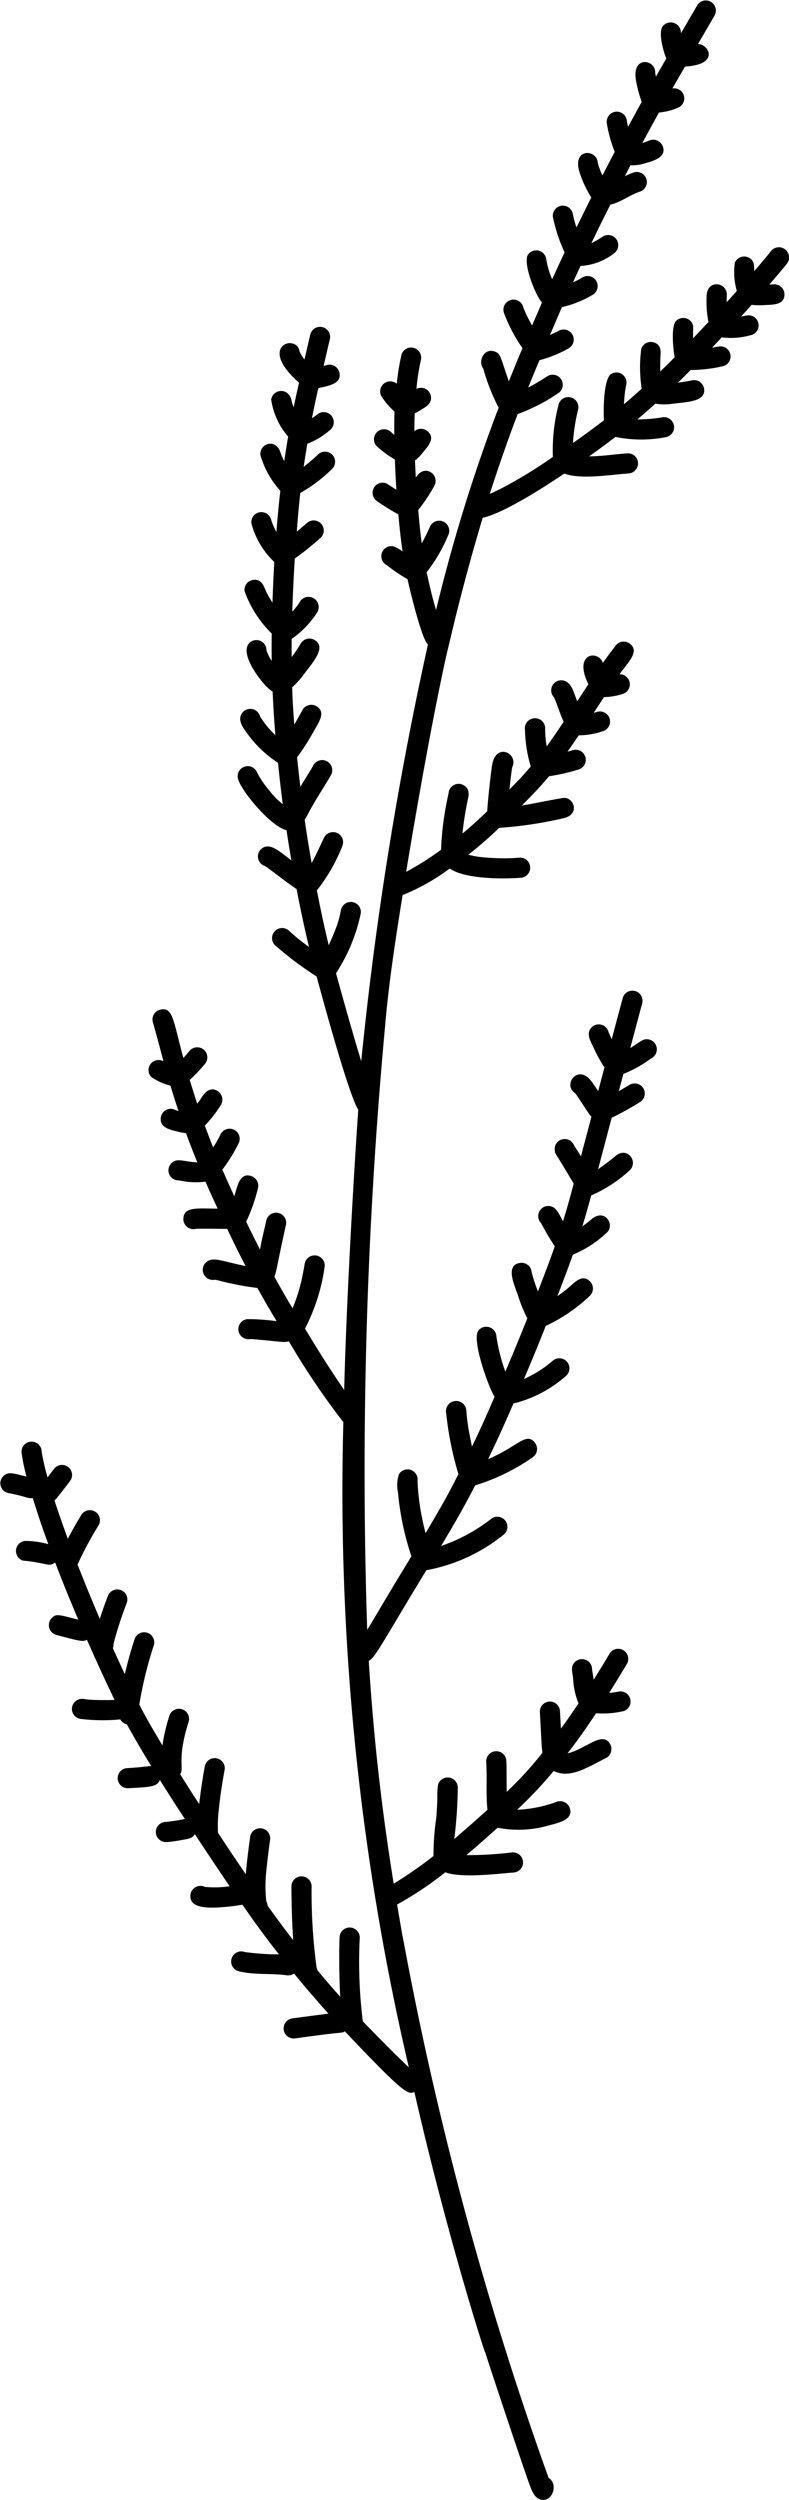
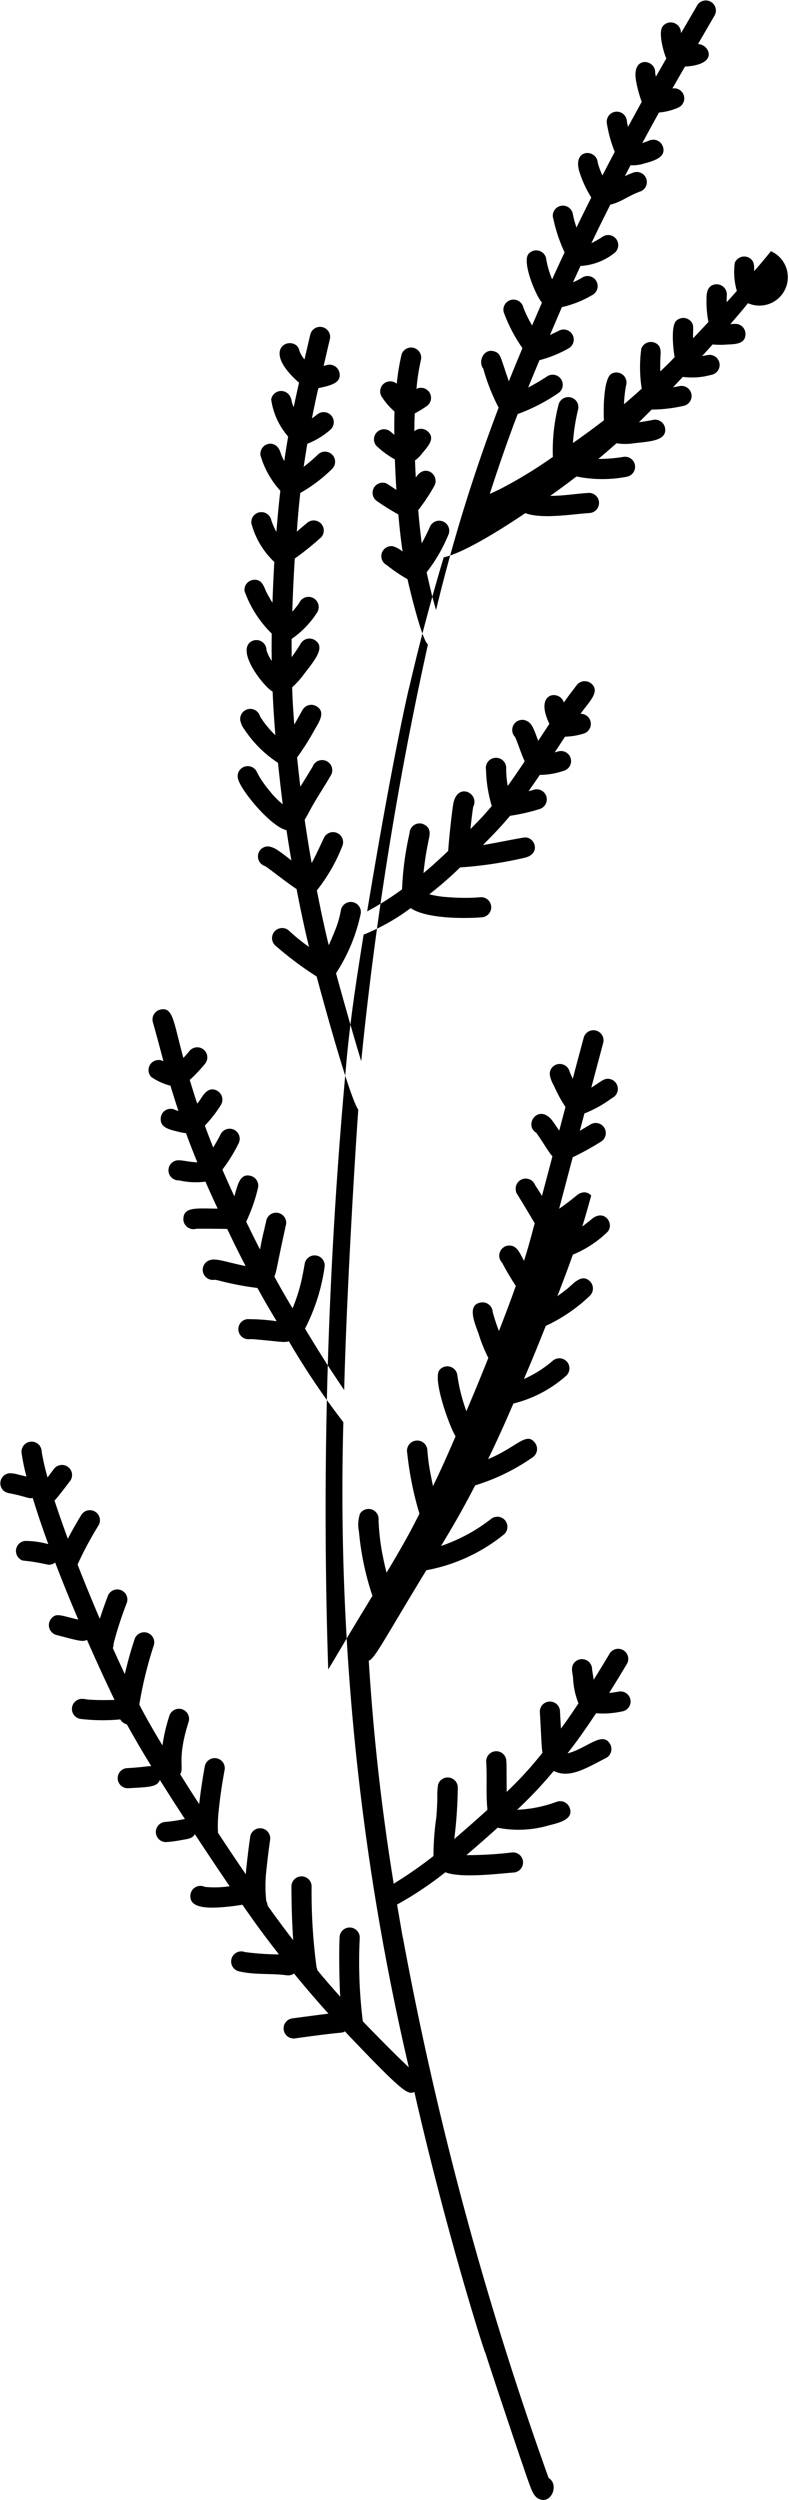
<svg xmlns="http://www.w3.org/2000/svg" width="45.217" height="143.274" viewBox="0 0 45.217 143.274">
-   <path d="M2662,1386.433c-.308.391-.632.769-.958,1.146-.008-.24.056-.63-.358-.8a.583.583,0,0,0-.752.318,3.879,3.879,0,0,0,.117,1.614q-.29.325-.583.647c0-.129,0-.258.008-.386a.587.587,0,0,0-.582-.643c-.631.01-.577.716-.582.89a5.967,5.967,0,0,0,.112,1.271q-.439.469-.881.935c-.018-.616.082-.762-.153-1a.584.584,0,0,0-.817,0c-.328.322-.147,1.8-.085,2.08-.17.172-.221.238-.824.818-.015-.637.022-.959.005-.782.012-.263.111-.756-.408-.89a.582.582,0,0,0-.685.367c0-.008,0-.016.006-.023,0,.008-.006.017-.008.025s0,.005,0,.008a7.953,7.953,0,0,0,.025,2.285c-.6.541-.993.87-1.015.89a7.077,7.077,0,0,1,.118-1.072.578.578,0,0,0-.84-.671c-.466.275-.459,2.128-.43,2.664-.858.659-1.435,1.063-1.774,1.3a11.107,11.107,0,0,1,.3-1.936.578.578,0,0,0-1.119-.285,10.549,10.549,0,0,0-.332,3.019,25.885,25.885,0,0,1-3.108,1.887l.013-.008c-.172.082-.345.164-.52.24.454-1.416,1.065-3.189,1.6-4.576a10.37,10.37,0,0,0,2.365-1.225.578.578,0,0,0-.688-.928,11.768,11.768,0,0,1-1.075.632q.318-.784.645-1.564a6.965,6.965,0,0,0,1.668-.678.577.577,0,0,0-.561-1.009c-.357.182-.483.227-.39.191l-.114.055q.337-.8.685-1.6a6.111,6.111,0,0,0,1.751-.7.578.578,0,0,0-.563-1.01,4.047,4.047,0,0,1-.554.287q.213-.469.431-.937a3.42,3.42,0,0,0,1.928-.73.578.578,0,0,0-.688-.929,5.7,5.7,0,0,1-.618.354c.424-.876.328-.694,1.089-2.212.6-.125,1.065-.533,1.747-.762a.578.578,0,0,0-.428-1.073,4.179,4.179,0,0,0-.488.207c.108-.209.215-.42.324-.628a2.1,2.1,0,0,0,.79-.1c.605-.16,1.292-.385,1.052-1a.584.584,0,0,0-.751-.323c-.13.053-.279.112-.414.152q.471-.878.953-1.749a3.433,3.433,0,0,0,1.095-.277.577.577,0,0,0-.327-1.1c.24-.419.482-.838.724-1.256,2.051-.115,1.334-1.315.743-1.287l.962-1.657a.578.578,0,0,0-.985-.6q-.476.821-.955,1.64a.585.585,0,0,0-1.035-.413c-.311.382.106,1.678.2,1.85-.2.349-.4.7-.6,1.048,0-.023-.03-.139-.04-.243.028-.743-1.349-1-1.1.454a7.257,7.257,0,0,0,.329,1.23c-.117.213-.639,1.169-.782,1.434a2.834,2.834,0,0,1-.072-.361.577.577,0,0,0-1.147.132,7.426,7.426,0,0,0,.456,1.659q-.357.676-.707,1.355a4.878,4.878,0,0,1-.268-.731c-.044-.789-1.485-.854-1.042.55a6.467,6.467,0,0,0,.672,1.443q-.429.857-.848,1.719a5.574,5.574,0,0,1-.207-.763.579.579,0,0,0-1.149.138,9.363,9.363,0,0,0,.673,2.053c-.241.513-.479,1.026-.711,1.542a5.037,5.037,0,0,1-.338-1.147.579.579,0,0,0-1.023-.3c-.371.462.416,2.386.776,2.779-.1.238-.48,1.112-.565,1.312a7.431,7.431,0,0,1-.5-1.023.578.578,0,1,0-1.123.272,8.829,8.829,0,0,0,1.071,2.051q-.4.946-.78,1.9c-.478-1.362-.458-1.563-.773-1.692-.667-.272-1.015.58-.693.966a11.583,11.583,0,0,0,.88,2.236,95.371,95.371,0,0,0-3.585,11.595q-.077-.259-.15-.518h0a.014.014,0,0,0,0-.01l-.009-.038c-.024-.033-.288-1.149-.381-1.595a9.249,9.249,0,0,0,1.234-2.12.577.577,0,0,0-1.033-.516c-.146.332-.308.658-.483.977-.082-.634-.149-1.269-.2-1.906a10.445,10.445,0,0,0,.9-1.347c.389-.629-.51-1.377-1.04-.514q-.027-.491-.045-.983a1.948,1.948,0,0,0,.413-.409c.364-.438.761-.863.311-1.261a.586.586,0,0,0-.76-.005c0-.341.007-.68.021-1.02a6.614,6.614,0,0,0,.677-.412.576.576,0,0,0-.578-.994,12.092,12.092,0,0,1,.263-1.693.174.174,0,0,0-.006.02.577.577,0,0,0-1.107-.316,12.721,12.721,0,0,0-.26,1.507.023.023,0,0,0,0-.012c-.009.068-.014.135-.021.2a.576.576,0,0,0-.822.8.129.129,0,0,1-.012-.016,4.009,4.009,0,0,0,.706.809c-.015.444-.016.888-.011,1.333h0c-.07-.056-.141-.113-.207-.176.005.007.012.012.017.018a.577.577,0,0,0-.839.79,5.506,5.506,0,0,0,1.062.782q.03.871.086,1.74c-.461-.294-.543-.379-.679-.4a.579.579,0,0,0-.417,1.058,13.734,13.734,0,0,0,1.208.752c.063.71.139,1.42.242,2.125a1.7,1.7,0,0,0-.537-.3.576.576,0,0,0-.379,1.073c0,.005.014.009.019.013h0a9.48,9.48,0,0,0,1.18.8c.094.442.819,3.486,1.171,3.739a204.719,204.719,0,0,0-3.823,23.882c-.441-1.422-1.175-4.045-1.445-5.041a10,10,0,0,0,1.42-3.437.577.577,0,0,0-1.139-.181,5.626,5.626,0,0,1-.315,1.112c.078-.209-.1.282-.383.9-.255-1.038-.454-1.991-.681-3.141a9.858,9.858,0,0,0,1.46-2.542.577.577,0,0,0-1.053-.471c-.216.456-.48,1.036-.705,1.446-.149-.836-.274-1.607-.4-2.481.091-.146.172-.3.253-.448.441-.827.74-1.227,1.245-2.094a.58.58,0,1,0-1.037-.511c-.231.392-.474.775-.71,1.162q-.1-.84-.186-1.681a14.563,14.563,0,0,0,.983-1.547c.284-.5.673-1.053.131-1.384a.579.579,0,0,0-.792.191c-.164.286-.32.576-.484.86-.119-1.612-.107-1.821-.118-2.141a4.633,4.633,0,0,0,.667-.741c.6-.786,1.282-1.561.621-1.966a.582.582,0,0,0-.794.191,8.356,8.356,0,0,1-.526.789c0-.814-.006-.383,0-1.044a5.255,5.255,0,0,0,1.468-1.528.583.583,0,1,0-1.036-.53l0,0-.034.052,0,0c-.12.163-.232.3-.361.45.03-1.018.08-2.034.143-3.05a15.636,15.636,0,0,0,1.406-1.125h0a.578.578,0,1,0-.664-.946c-.136.112-.49.413-.6.508,0,0,0,0,0,0h0l0,0-.027.022c.046-.587.089-1.208.2-2.216a8.62,8.62,0,0,0,1.818-1.374.577.577,0,0,0-.8-.833,10.109,10.109,0,0,1-.824.71q.1-.662.208-1.322a4.409,4.409,0,0,0,1.294-.78.578.578,0,0,0-.686-.93q-.17.131-.343.255.165-.838.353-1.672a.061.061,0,0,0,0,.019l.018-.081c.642-.138,1.36-.272,1.2-.91a.583.583,0,0,0-.7-.418l-.2.059c.116-.5.229-1,.349-1.5a.577.577,0,0,0-1.106-.33c-.117.484-.227.97-.34,1.455a1.9,1.9,0,0,1-.285-.468c-.155-1.02-2.472-.339-.027,1.8-.106.468-.21.937-.308,1.407-.148-.352-.1-.4-.181-.567a.578.578,0,0,0-1.108.124,4.127,4.127,0,0,0,.972,2.124c-.079.468-.154.936-.223,1.406-.223-.42-.2-.509-.2-.434-.218-.879-1.208-.632-1.168.084a5.154,5.154,0,0,0,1.143,2.05c-.09.784-.162,1.57-.225,2.357a3.8,3.8,0,0,1-.3-.694v0h0a.578.578,0,0,0-.959-.281h0a.577.577,0,0,0-.174.489,4.688,4.688,0,0,0,1.314,2.209q-.068,1.168-.106,2.337h0a7.218,7.218,0,0,1-.367-.651c-.115-.244-.225-.719-.726-.661a.578.578,0,0,0-.508.64,6.4,6.4,0,0,0,1.558,2.438q-.011.783,0,1.566a2.228,2.228,0,0,1-.3-.611.579.579,0,0,0-.915-.475l0,0h0c-.814.607.829,2.636,1.267,2.844.034.835.089,1.67.158,2.5a5.475,5.475,0,0,1-.878-1.073.579.579,0,0,0-1.136.209,1.184,1.184,0,0,0,.22.506,6.7,6.7,0,0,0,1.944,1.943c.081.792.169,1.582.272,2.371a4.344,4.344,0,0,1-.739-.748c.01.013.022.026.032.04l-.045-.053s0,0,0,0c-.149-.181-.294-.368-.425-.564h0s0,0,0,0v0l-.007-.008v0s0,0,0,0h0a.014.014,0,0,0,0,0c-.01-.015-.02-.03-.028-.044a.347.347,0,0,0,.025.037,5.1,5.1,0,0,1-.289-.493.578.578,0,0,0-1.07.437c.24.726,1.883,2.684,2.762,2.884q.129.868.28,1.732c-.687-.531-1.034-.822-1.411-.8a.577.577,0,0,0-.1,1.124c.25.152,1.088.832,1.808,1.319.269,1.4.481,2.348.711,3.314a10.744,10.744,0,0,1-1.163-.945.58.58,0,1,0-.7.923,19.333,19.333,0,0,0,2.3,1.716c.269.992,1.829,6.782,2.387,7.637-.309,4.429-.7,11.592-.807,16.064-.26-.387-.463-.682-.985-1.484h0c-.46-.72-.9-1.44-1.26-2.035a11.086,11.086,0,0,0,1.125-3.55.578.578,0,0,0-1.141-.181c-.056.326-.116.653-.188.977,0,0,0,0,0,0a10.054,10.054,0,0,1-.509,1.59c-.581-.969-.8-1.38-1.042-1.818.139-.35.1-.414.672-3.015a.578.578,0,0,0-1.141-.181.011.011,0,0,1,0,.008c-.189.844-.192.761-.354,1.634-.231-.45-.458-.9-.677-1.357v0l-.008-.01h0c-.036-.076-.071-.152-.107-.228a9.749,9.749,0,0,0,.668-1.9.584.584,0,0,0-.39-.719c-.652-.192-.769.543-.959,1.163q-.35-.759-.684-1.526a9.3,9.3,0,0,0,.942-1.531.578.578,0,0,0-1.056-.471c-.1.206-.294.538-.413.732-.165-.415-.326-.832-.479-1.252a7.23,7.23,0,0,0,.923-1.189.585.585,0,0,0-.19-.794c-.551-.339-.876.321-1.012.515-.051.071-.1.14-.157.209-.148-.446-.283-.878-.429-1.359a8.78,8.78,0,0,0,.888-.94.578.578,0,0,0-.9-.725c-.08.1-.237.282-.276.323.032-.036-.044.046-.077.081-.579-2.115-.588-2.954-1.337-2.765a.581.581,0,0,0-.416.7c.295,1.046.414,1.519.612,2.256a.577.577,0,0,0-.7.9,3.484,3.484,0,0,0,1.1.5q.221.728.459,1.451c-.085-.025-.189-.064-.2-.068l0,0c-.009,0-.021-.008-.031-.013l.012,0a.588.588,0,0,0-.208-.046h0a.579.579,0,0,0-.465.215.624.624,0,0,0-.124.429c.026.466.582.563,1,.669a3.185,3.185,0,0,0,.449.085c.209.573.421,1.115.649,1.672-.6-.033-.825-.135-1.147-.117a.577.577,0,0,0,.1,1.149,4.3,4.3,0,0,0,1.512.072q.338.777.7,1.546c-1.2,0-2.008-.14-1.963.669a.582.582,0,0,0,.735.487c.469-.013,1.752.008,1.775.009.412.862.638,1.328,1.056,2.127-1.274-.259-1.76-.5-2.148-.3a.581.581,0,0,0,.385,1.084c.091.014.178.034.264.053l-.016,0a17.037,17.037,0,0,0,2.192.419c.278.5.489.89,1.1,1.905a11.777,11.777,0,0,0-1.683-.119.577.577,0,0,0,.132,1.147c.2-.011.386.024.285.007,1.648.15,1.648.193,1.969.118a43.027,43.027,0,0,0,3.121,4.633,144.916,144.916,0,0,0,3.751,36.97c-.9-.838-2.473-2.465-2.637-2.637a27.644,27.644,0,0,1-.175-4.785.578.578,0,0,0-1.156-.024c-.03.608-.032,2.213.037,3.4-.917-1.028-1.221-1.415-1.312-1.525a.567.567,0,0,0-.046-.162v-.006a32.4,32.4,0,0,1-.282-4.614.578.578,0,0,0-1.156-.024c0,1.05.037,2.126.1,3.089q-.754-.974-1.467-1.978a.565.565,0,0,0-.074-.252,7.879,7.879,0,0,1-.013-1.6c-.015.191.051-.645.232-1.921a.578.578,0,1,0-1.148-.131c-.124.869-.213,1.693-.246,2.107q-.806-1.18-1.592-2.375a7.6,7.6,0,0,1,.04-1.271s0,.006,0,.01c.076-.8.2-1.587.343-2.372a.577.577,0,0,0-1.139-.181q-.2,1.076-.322,2.166c-.175-.268-.377-.576-.434-.667,0,0,0,0,0,0v0a.211.211,0,0,1-.02-.028s0,0,0-.006h0c-.091-.145.14.227-.637-1.007.25-.371-.206-.828.486-3.009a.578.578,0,0,0-1.108-.331,10.073,10.073,0,0,0-.393,1.688c-.447-.747-.932-1.565-1.326-2.342a22.638,22.638,0,0,1,.832-3.4.578.578,0,0,0-1.108-.33c-.252.766-.384,1.281-.557,1.986q-.346-.743-.684-1.491a.553.553,0,0,0,.032-.116.472.472,0,0,0,.006-.1c.005-.028.012-.055.019-.082a.02.02,0,0,0,0-.01c.006-.011.008-.037,0-.018v0a.021.021,0,0,0,0,.009,21.994,21.994,0,0,1,.725-2.232.578.578,0,0,0-1.056-.471c-.259.675-.4,1.119-.474,1.341q-.661-1.546-1.275-3.111c.059-.12.227-.5.5-1.016.226-.426.464-.844.719-1.253a.578.578,0,0,0-.985-.6c-.261.418-.5.846-.733,1.281-.02.037-.038.076-.057.114-.341-.929-.635-1.793-.763-2.193.2-.2.775-.969.877-1.1a.577.577,0,0,0-.9-.725c-.126.166-.251.335-.378.5-.206-.741-.255-1.048-.307-1.3,0,.022,0,0,0-.009a1.961,1.961,0,0,1-.034-.23.577.577,0,1,0-1.147.132,11.443,11.443,0,0,0,.282,1.359q-.263-.067-.527-.128l.033.006a1.776,1.776,0,0,0-.492-.069.579.579,0,0,0-.3,1.023.667.667,0,0,0,.359.127c-.126-.012-.093-.017.164.041h0c.786.167.871.275,1.121.228.337,1.084.553,1.715.893,2.644a4.983,4.983,0,0,0-1.344-.184.58.58,0,0,0-.3,1.023c.232.19.121.015,1.592.33a.527.527,0,0,0,.443-.117c.455,1.185.832,2.11,1.326,3.272-1.048-.244-1.271-.4-1.558-.046a.583.583,0,0,0,.33.933c1.293.345,1.5.394,1.726.273.851,1.939,1.489,3.248,1.555,3.393l-.008-.013.031.064c-.5.012-1,.017-1.5-.02-.119-.012-.24-.042-.361-.042a.578.578,0,0,0-.049,1.154,10.618,10.618,0,0,0,2.239.023.6.6,0,0,0,.378.284c.686,1.235,1.175,2.022,1.4,2.394-.169-.012-.393.06-1.44.119a.578.578,0,0,0,.134,1.147c1.243-.07,1.625-.068,1.8-.47.133.212.866,1.373.917,1.439-.162-.246.358.554.515.794a10.043,10.043,0,0,1-1.176.175.578.578,0,0,0,.138,1.147,6.319,6.319,0,0,0,.763-.1c.458-.085.688-.083.847-.352q.984,1.5,1.992,2.983a5.588,5.588,0,0,1-1.421.038.578.578,0,0,0-.825.588c.035.622.986.625,1.652.588a12.416,12.416,0,0,0,1.327-.154c.595.852,1.007,1.453,2.094,2.848a15.158,15.158,0,0,1-1.956-.136.579.579,0,1,0-.31,1.111c.907.21,1.835.1,2.708.221a.591.591,0,0,0,.423-.1q.959,1.175,1.974,2.3c-.2.02-2.025.263-2.051.267a.579.579,0,1,0,.118,1.153c3.014-.427,2.668-.278,2.869-.408,3.452,3.642,3.616,3.624,3.986,3.475,1.955,8.581,4.193,15.463,4.053,14.9.348,1.107,2.015,6.1,2.49,7.441.134.362.265.781.525.939.741.453,1.272-.766.624-1.164a198.27,198.27,0,0,1-8.363-31.037c.069.464-.244-1.38-.319-1.821a19.694,19.694,0,0,0,2.765-1.848c.892.348,2.972.087,3.969.009a.578.578,0,0,0-.134-1.147,21.5,21.5,0,0,1-2.628.156c.663-.57,1.092-.943,1.791-1.571a6.188,6.188,0,0,0,2.95-.138c.654-.162,1.43-.369,1.171-1.021a.583.583,0,0,0-.751-.323,7.26,7.26,0,0,1-2.253.451,23.881,23.881,0,0,0,2.095-2.221c.921.449,1.848-.157,3.014-.751a.581.581,0,0,0,.222-.785c-.437-.786-1.352.258-2.444.528.545-.711.864-1.14,1.636-2.3a5.141,5.141,0,0,0,1.468-.1.577.577,0,0,0-.134-1.147c-.194.036-.389.063-.585.084q.525-.837,1.031-1.686a.578.578,0,0,0-.985-.6q-.458.771-.933,1.53c-.051-.385-.084-.49-.094-.671a.58.58,0,0,0-1.023-.3c-.207.254-.1.557-.064.849a4.423,4.423,0,0,0,.311,1.474c-.461.695-.714,1.044-.732,1.074.116-.164-.153.208-.273.372-.066-1.179-.057-1.025-.058-1.039a.577.577,0,0,0-1.147.133c.1,1.8.089,1.907.147,2.288a20.666,20.666,0,0,1-2.05,2.244c-.016-1.764,0-1.421-.025-1.818a.577.577,0,0,0-1.147.133c.055.982-.028,1.763.068,2.712-.476.433-1.143,1.024-1.9,1.675a26.01,26.01,0,0,0,.2-2.934c0,.013-.019.126-.024.15h0s0,0,0,0a.577.577,0,0,0-1.106-.331,4.12,4.12,0,0,0-.041.762c-.019.745-.08,1.352-.058,1.105a15.62,15.62,0,0,0-.164,2.223,24.1,24.1,0,0,1-2.28,1.585c-.727-4.511-1.156-8.478-1.429-12.773.372-.166.837-1.145,3.3-5.189a9.921,9.921,0,0,0,4.413-2.024.578.578,0,0,0-.688-.929,9.722,9.722,0,0,1-2.882,1.561c.607-1.007,1.184-1.976,1.956-3.472a11.76,11.76,0,0,0,3.312-1.62.582.582,0,0,0,.124-.808c-.5-.674-1,.211-2.694.925.635-1.323.991-2.128,1.449-3.187a7.125,7.125,0,0,0,3.033-1.6.577.577,0,0,0-.8-.833,6.661,6.661,0,0,1-1.63,1.028c.4-.935.715-1.693,1.252-3.045a9.347,9.347,0,0,0,2.526-1.725.58.58,0,0,0,.017-.816c-.446-.468-.918.076-1.226.342h0c-.02.017-.038.032-.055.048.192-.164-.141.131-.595.445.283-.741.548-1.423.885-2.375a6.309,6.309,0,0,0,1.941-1.26c.5-.44-.113-1.438-.888-.757-.035.033-.034.025-.012.011-.163.136-.332.265-.5.39.182-.588.35-1.18.51-1.774a8.122,8.122,0,0,0,2.215-1.451.582.582,0,0,0,.019-.816c-.462-.479-1,.162-.824-.011l-.039.033h0c-.084.06-.3.262-.974.738.315-1.2.52-1.976.778-2.95a16.662,16.662,0,0,0,1.6-.883.578.578,0,0,0-.563-1.01c-.21.124-.419.25-.63.373l.264-.992a6.735,6.735,0,0,0,1.5-.826l.183-.118a.579.579,0,0,0-.252-1.035c-.3-.048-.412.109-1.038.5q.339-1.273.678-2.547a.578.578,0,0,0-1.108-.33c-.543,2.021-.432,1.617-.633,2.372a.042.042,0,0,0-.005-.013s0,0,0-.006h0c-.061-.132-.126-.265-.177-.4a.579.579,0,0,0-.959-.275c-.353.338-.084.806.1,1.167a7.4,7.4,0,0,0,.625,1.139l-.359,1.359c-.118-.179-.238-.358-.364-.531-.8-1.1-1.7.2-.954.648.338.455.752,1.187.93,1.348-.2.774-.34,1.279-.6,2.273-.312-.515-.315-.483-.4-.637a.575.575,0,0,0-1.1.306.126.126,0,0,1-.009-.028c.088.331-.191-.243,1.093,1.925-.243.9-.355,1.33-.611,2.153-.279-.5-.432-.964-.988-.859a.585.585,0,0,0-.264.977,14.952,14.952,0,0,0,.779,1.319c-.282.807-.532,1.463-.965,2.585a9.648,9.648,0,0,1-.36-1.1.58.58,0,0,0-.643-.537c-.865.1-.389,1.177-.163,1.8a8.574,8.574,0,0,0,.557,1.38c-.576,1.445-.893,2.189-1.258,3.054a10.1,10.1,0,0,1-.518-2.061.579.579,0,0,0-1.023-.3c-.409.5.556,3.22.922,3.8-.766,1.774-1.018,2.276-1.294,2.856-.054-.249-.1-.5-.15-.75a11.039,11.039,0,0,1-.174-1.332.585.585,0,1,0-1.153.183,18.847,18.847,0,0,0,.7,3.477c-.36.706-.706,1.415-1.885,3.38-.09-.348-.167-.7-.232-1.051.024.162,0,.012,0,.024a13.527,13.527,0,0,1-.227-1.973.577.577,0,0,0-1.062-.38,1.987,1.987,0,0,0-.06,1.04,16.182,16.182,0,0,0,.772,3.669c-1.875,3.074-2.016,3.381-2.534,4.215a277.036,277.036,0,0,1,1.033-34.677l-.005.03c.231-2.593.585-4.854,1-7.459a12.045,12.045,0,0,0,2.7-1.523c.857.605,3.052.614,4.1.527a.577.577,0,0,0-.127-1.148c-.282.022-.465.031-.427.028a12.9,12.9,0,0,1-1.457-.036,5.669,5.669,0,0,1-1.024-.161,21.288,21.288,0,0,0,1.767-1.54,23.13,23.13,0,0,0,3.615-.535h-.011c1.1-.183.683-1.283.041-1.176s-1.3.244-1.951.363h0l-.064.011c-.109.02-.218.037-.327.056.611-.615,1.011-1.025,1.558-1.678a10.9,10.9,0,0,0,1.69-.386.578.578,0,0,0-.273-1.122q-.178.054-.357.1c.217-.311.434-.622.646-.937a4.147,4.147,0,0,0,1.352-.229.577.577,0,0,0-.276-1.121l-.222.061c.355-.539.065-.1.59-.9a3.879,3.879,0,0,0,1.047-.171.579.579,0,0,0-.16-1.139c.477-.678,1.168-1.279.61-1.741a.583.583,0,0,0-.814.08c-.53.7-.414.538-.749,1.013-.222-.738-1.73-.626-.83,1.223-.371.563-.221.337-.641.975-.277-.752-.365-1.039-.728-1.173l.049.017a.579.579,0,0,0-.643.938h0c.19.434.336.94.548,1.389-.307.46-.648.963-.972,1.413a5.9,5.9,0,0,1-.091-.98.583.583,0,1,0-1.153.06,7.779,7.779,0,0,0,.33,2.072c-.492.566-.44.5-.5.57l0,0-.026.029,0,0-.006.007,0,0c-.228.241-.459.479-.692.714.024-.228.117-1.055.161-1.283.376-.742-.868-1.429-1.134-.215-.078.365-.282,2.307-.3,2.746-.855.819-1.34,1.209-1.371,1.238.074-.062.029-.026-.046.034a17.766,17.766,0,0,1,.288-1.853h0c0-.01.006-.02.005-.032h0a.054.054,0,0,0,0-.012v0c-.008.043,0,.026-.005.03v0c.067-.3.2-.751-.343-.955a.578.578,0,0,0-.743.527c-.012.041-.021.084-.03.126h0s0,.011,0,.014a17.373,17.373,0,0,0-.4,3.088,17.094,17.094,0,0,1-2,1.264c1.565-9.463,2.476-13.132,2.388-12.758.047-.126.705-3.216,2-7.536.03-.014,1.043-.081,4.677-2.53.945.359,2.68.059,3.675-.005a.578.578,0,0,0-.014-1.155c-.881.056-1.322.158-2.239.174.656-.467,1.055-.766,1.509-1.114a7.366,7.366,0,0,0,2.89.014.578.578,0,0,0-.164-1.143,8.927,8.927,0,0,1-1.474.125q.528-.442,1.04-.9a3.111,3.111,0,0,0,1.006,0c.827-.1,1.889-.12,1.78-.856a.579.579,0,0,0-.652-.49c-.328.068-.62.108-.847.142q.368-.359.728-.726a8.416,8.416,0,0,0,1.807-.208.578.578,0,0,0-.164-1.144l-.414.073q.281-.3.559-.594a4.045,4.045,0,0,0,1.613-.113.577.577,0,0,0-.164-1.143l-.347.064c.42-.461.135-.141.605-.668a4.369,4.369,0,0,0,.77.01c.467-.026,1.121,0,1.113-.62a.582.582,0,0,0-.585-.57l-.28.017c.339-.4.685-.792,1.007-1.2A.577.577,0,0,0,2662,1386.433Zm-26.2,98.171.029.02c.015.019.032.038.047.057h0l.031.058A.553.553,0,0,0,2635.808,1484.6Zm17.041-53h0s0,0,0,0Z" transform="translate(-2617.821 -1372.038)" />
+   <path d="M2662,1386.433c-.308.391-.632.769-.958,1.146-.008-.24.056-.63-.358-.8a.583.583,0,0,0-.752.318,3.879,3.879,0,0,0,.117,1.614q-.29.325-.583.647c0-.129,0-.258.008-.386a.587.587,0,0,0-.582-.643c-.631.01-.577.716-.582.89a5.967,5.967,0,0,0,.112,1.271q-.439.469-.881.935c-.018-.616.082-.762-.153-1a.584.584,0,0,0-.817,0c-.328.322-.147,1.8-.085,2.08-.17.172-.221.238-.824.818-.015-.637.022-.959.005-.782.012-.263.111-.756-.408-.89a.582.582,0,0,0-.685.367c0-.008,0-.016.006-.023,0,.008-.006.017-.008.025s0,.005,0,.008a7.953,7.953,0,0,0,.025,2.285c-.6.541-.993.87-1.015.89a7.077,7.077,0,0,1,.118-1.072.578.578,0,0,0-.84-.671c-.466.275-.459,2.128-.43,2.664-.858.659-1.435,1.063-1.774,1.3a11.107,11.107,0,0,1,.3-1.936.578.578,0,0,0-1.119-.285,10.549,10.549,0,0,0-.332,3.019,25.885,25.885,0,0,1-3.108,1.887l.013-.008c-.172.082-.345.164-.52.24.454-1.416,1.065-3.189,1.6-4.576a10.37,10.37,0,0,0,2.365-1.225.578.578,0,0,0-.688-.928,11.768,11.768,0,0,1-1.075.632q.318-.784.645-1.564a6.965,6.965,0,0,0,1.668-.678.577.577,0,0,0-.561-1.009c-.357.182-.483.227-.39.191l-.114.055q.337-.8.685-1.6a6.111,6.111,0,0,0,1.751-.7.578.578,0,0,0-.563-1.01,4.047,4.047,0,0,1-.554.287q.213-.469.431-.937a3.42,3.42,0,0,0,1.928-.73.578.578,0,0,0-.688-.929,5.7,5.7,0,0,1-.618.354c.424-.876.328-.694,1.089-2.212.6-.125,1.065-.533,1.747-.762a.578.578,0,0,0-.428-1.073,4.179,4.179,0,0,0-.488.207c.108-.209.215-.42.324-.628a2.1,2.1,0,0,0,.79-.1c.605-.16,1.292-.385,1.052-1a.584.584,0,0,0-.751-.323c-.13.053-.279.112-.414.152q.471-.878.953-1.749a3.433,3.433,0,0,0,1.095-.277.577.577,0,0,0-.327-1.1c.24-.419.482-.838.724-1.256,2.051-.115,1.334-1.315.743-1.287l.962-1.657a.578.578,0,0,0-.985-.6q-.476.821-.955,1.64a.585.585,0,0,0-1.035-.413c-.311.382.106,1.678.2,1.85-.2.349-.4.7-.6,1.048,0-.023-.03-.139-.04-.243.028-.743-1.349-1-1.1.454a7.257,7.257,0,0,0,.329,1.23c-.117.213-.639,1.169-.782,1.434a2.834,2.834,0,0,1-.072-.361.577.577,0,0,0-1.147.132,7.426,7.426,0,0,0,.456,1.659q-.357.676-.707,1.355a4.878,4.878,0,0,1-.268-.731c-.044-.789-1.485-.854-1.042.55a6.467,6.467,0,0,0,.672,1.443q-.429.857-.848,1.719a5.574,5.574,0,0,1-.207-.763.579.579,0,0,0-1.149.138,9.363,9.363,0,0,0,.673,2.053c-.241.513-.479,1.026-.711,1.542a5.037,5.037,0,0,1-.338-1.147.579.579,0,0,0-1.023-.3c-.371.462.416,2.386.776,2.779-.1.238-.48,1.112-.565,1.312a7.431,7.431,0,0,1-.5-1.023.578.578,0,1,0-1.123.272,8.829,8.829,0,0,0,1.071,2.051q-.4.946-.78,1.9c-.478-1.362-.458-1.563-.773-1.692-.667-.272-1.015.58-.693.966a11.583,11.583,0,0,0,.88,2.236,95.371,95.371,0,0,0-3.585,11.595q-.077-.259-.15-.518h0a.014.014,0,0,0,0-.01l-.009-.038c-.024-.033-.288-1.149-.381-1.595a9.249,9.249,0,0,0,1.234-2.12.577.577,0,0,0-1.033-.516c-.146.332-.308.658-.483.977-.082-.634-.149-1.269-.2-1.906a10.445,10.445,0,0,0,.9-1.347c.389-.629-.51-1.377-1.04-.514q-.027-.491-.045-.983a1.948,1.948,0,0,0,.413-.409c.364-.438.761-.863.311-1.261a.586.586,0,0,0-.76-.005c0-.341.007-.68.021-1.02a6.614,6.614,0,0,0,.677-.412.576.576,0,0,0-.578-.994,12.092,12.092,0,0,1,.263-1.693.174.174,0,0,0-.006.02.577.577,0,0,0-1.107-.316,12.721,12.721,0,0,0-.26,1.507.023.023,0,0,0,0-.012c-.009.068-.014.135-.021.2a.576.576,0,0,0-.822.8.129.129,0,0,1-.012-.016,4.009,4.009,0,0,0,.706.809c-.015.444-.016.888-.011,1.333h0c-.07-.056-.141-.113-.207-.176.005.007.012.012.017.018a.577.577,0,0,0-.839.79,5.506,5.506,0,0,0,1.062.782q.03.871.086,1.74c-.461-.294-.543-.379-.679-.4a.579.579,0,0,0-.417,1.058,13.734,13.734,0,0,0,1.208.752c.063.71.139,1.42.242,2.125a1.7,1.7,0,0,0-.537-.3.576.576,0,0,0-.379,1.073c0,.005.014.009.019.013h0a9.48,9.48,0,0,0,1.18.8c.094.442.819,3.486,1.171,3.739a204.719,204.719,0,0,0-3.823,23.882c-.441-1.422-1.175-4.045-1.445-5.041a10,10,0,0,0,1.42-3.437.577.577,0,0,0-1.139-.181,5.626,5.626,0,0,1-.315,1.112c.078-.209-.1.282-.383.9-.255-1.038-.454-1.991-.681-3.141a9.858,9.858,0,0,0,1.46-2.542.577.577,0,0,0-1.053-.471c-.216.456-.48,1.036-.705,1.446-.149-.836-.274-1.607-.4-2.481.091-.146.172-.3.253-.448.441-.827.74-1.227,1.245-2.094a.58.58,0,1,0-1.037-.511c-.231.392-.474.775-.71,1.162q-.1-.84-.186-1.681a14.563,14.563,0,0,0,.983-1.547c.284-.5.673-1.053.131-1.384a.579.579,0,0,0-.792.191c-.164.286-.32.576-.484.86-.119-1.612-.107-1.821-.118-2.141a4.633,4.633,0,0,0,.667-.741c.6-.786,1.282-1.561.621-1.966a.582.582,0,0,0-.794.191,8.356,8.356,0,0,1-.526.789c0-.814-.006-.383,0-1.044a5.255,5.255,0,0,0,1.468-1.528.583.583,0,1,0-1.036-.53l0,0-.034.052,0,0c-.12.163-.232.3-.361.45.03-1.018.08-2.034.143-3.05a15.636,15.636,0,0,0,1.406-1.125h0a.578.578,0,1,0-.664-.946c-.136.112-.49.413-.6.508,0,0,0,0,0,0h0l0,0-.027.022c.046-.587.089-1.208.2-2.216a8.62,8.62,0,0,0,1.818-1.374.577.577,0,0,0-.8-.833,10.109,10.109,0,0,1-.824.71q.1-.662.208-1.322a4.409,4.409,0,0,0,1.294-.78.578.578,0,0,0-.686-.93q-.17.131-.343.255.165-.838.353-1.672a.061.061,0,0,0,0,.019l.018-.081c.642-.138,1.36-.272,1.2-.91a.583.583,0,0,0-.7-.418l-.2.059c.116-.5.229-1,.349-1.5a.577.577,0,0,0-1.106-.33c-.117.484-.227.97-.34,1.455a1.9,1.9,0,0,1-.285-.468c-.155-1.02-2.472-.339-.027,1.8-.106.468-.21.937-.308,1.407-.148-.352-.1-.4-.181-.567a.578.578,0,0,0-1.108.124,4.127,4.127,0,0,0,.972,2.124c-.079.468-.154.936-.223,1.406-.223-.42-.2-.509-.2-.434-.218-.879-1.208-.632-1.168.084a5.154,5.154,0,0,0,1.143,2.05c-.09.784-.162,1.57-.225,2.357a3.8,3.8,0,0,1-.3-.694v0h0a.578.578,0,0,0-.959-.281h0a.577.577,0,0,0-.174.489,4.688,4.688,0,0,0,1.314,2.209q-.068,1.168-.106,2.337h0a7.218,7.218,0,0,1-.367-.651c-.115-.244-.225-.719-.726-.661a.578.578,0,0,0-.508.64,6.4,6.4,0,0,0,1.558,2.438q-.011.783,0,1.566a2.228,2.228,0,0,1-.3-.611.579.579,0,0,0-.915-.475l0,0h0c-.814.607.829,2.636,1.267,2.844.034.835.089,1.67.158,2.5a5.475,5.475,0,0,1-.878-1.073.579.579,0,0,0-1.136.209,1.184,1.184,0,0,0,.22.506,6.7,6.7,0,0,0,1.944,1.943c.081.792.169,1.582.272,2.371a4.344,4.344,0,0,1-.739-.748c.01.013.022.026.032.04l-.045-.053s0,0,0,0c-.149-.181-.294-.368-.425-.564h0s0,0,0,0v0l-.007-.008v0s0,0,0,0h0a.014.014,0,0,0,0,0c-.01-.015-.02-.03-.028-.044a.347.347,0,0,0,.025.037,5.1,5.1,0,0,1-.289-.493.578.578,0,0,0-1.07.437c.24.726,1.883,2.684,2.762,2.884q.129.868.28,1.732c-.687-.531-1.034-.822-1.411-.8a.577.577,0,0,0-.1,1.124c.25.152,1.088.832,1.808,1.319.269,1.4.481,2.348.711,3.314a10.744,10.744,0,0,1-1.163-.945.58.58,0,1,0-.7.923,19.333,19.333,0,0,0,2.3,1.716c.269.992,1.829,6.782,2.387,7.637-.309,4.429-.7,11.592-.807,16.064-.26-.387-.463-.682-.985-1.484h0c-.46-.72-.9-1.44-1.26-2.035a11.086,11.086,0,0,0,1.125-3.55.578.578,0,0,0-1.141-.181c-.056.326-.116.653-.188.977,0,0,0,0,0,0a10.054,10.054,0,0,1-.509,1.59c-.581-.969-.8-1.38-1.042-1.818.139-.35.1-.414.672-3.015a.578.578,0,0,0-1.141-.181.011.011,0,0,1,0,.008c-.189.844-.192.761-.354,1.634-.231-.45-.458-.9-.677-1.357v0l-.008-.01h0c-.036-.076-.071-.152-.107-.228a9.749,9.749,0,0,0,.668-1.9.584.584,0,0,0-.39-.719c-.652-.192-.769.543-.959,1.163q-.35-.759-.684-1.526a9.3,9.3,0,0,0,.942-1.531.578.578,0,0,0-1.056-.471c-.1.206-.294.538-.413.732-.165-.415-.326-.832-.479-1.252a7.23,7.23,0,0,0,.923-1.189.585.585,0,0,0-.19-.794c-.551-.339-.876.321-1.012.515-.051.071-.1.14-.157.209-.148-.446-.283-.878-.429-1.359a8.78,8.78,0,0,0,.888-.94.578.578,0,0,0-.9-.725c-.08.1-.237.282-.276.323.032-.036-.044.046-.077.081-.579-2.115-.588-2.954-1.337-2.765a.581.581,0,0,0-.416.7c.295,1.046.414,1.519.612,2.256a.577.577,0,0,0-.7.9,3.484,3.484,0,0,0,1.1.5q.221.728.459,1.451c-.085-.025-.189-.064-.2-.068l0,0c-.009,0-.021-.008-.031-.013l.012,0a.588.588,0,0,0-.208-.046h0a.579.579,0,0,0-.465.215.624.624,0,0,0-.124.429c.026.466.582.563,1,.669a3.185,3.185,0,0,0,.449.085c.209.573.421,1.115.649,1.672-.6-.033-.825-.135-1.147-.117a.577.577,0,0,0,.1,1.149,4.3,4.3,0,0,0,1.512.072q.338.777.7,1.546c-1.2,0-2.008-.14-1.963.669a.582.582,0,0,0,.735.487c.469-.013,1.752.008,1.775.009.412.862.638,1.328,1.056,2.127-1.274-.259-1.76-.5-2.148-.3a.581.581,0,0,0,.385,1.084c.091.014.178.034.264.053l-.016,0a17.037,17.037,0,0,0,2.192.419c.278.5.489.89,1.1,1.905a11.777,11.777,0,0,0-1.683-.119.577.577,0,0,0,.132,1.147c.2-.011.386.024.285.007,1.648.15,1.648.193,1.969.118a43.027,43.027,0,0,0,3.121,4.633,144.916,144.916,0,0,0,3.751,36.97c-.9-.838-2.473-2.465-2.637-2.637a27.644,27.644,0,0,1-.175-4.785.578.578,0,0,0-1.156-.024c-.03.608-.032,2.213.037,3.4-.917-1.028-1.221-1.415-1.312-1.525a.567.567,0,0,0-.046-.162v-.006a32.4,32.4,0,0,1-.282-4.614.578.578,0,0,0-1.156-.024c0,1.05.037,2.126.1,3.089q-.754-.974-1.467-1.978a.565.565,0,0,0-.074-.252,7.879,7.879,0,0,1-.013-1.6c-.015.191.051-.645.232-1.921a.578.578,0,1,0-1.148-.131c-.124.869-.213,1.693-.246,2.107q-.806-1.18-1.592-2.375a7.6,7.6,0,0,1,.04-1.271s0,.006,0,.01c.076-.8.2-1.587.343-2.372a.577.577,0,0,0-1.139-.181q-.2,1.076-.322,2.166c-.175-.268-.377-.576-.434-.667,0,0,0,0,0,0v0a.211.211,0,0,1-.02-.028s0,0,0-.006h0c-.091-.145.14.227-.637-1.007.25-.371-.206-.828.486-3.009a.578.578,0,0,0-1.108-.331,10.073,10.073,0,0,0-.393,1.688c-.447-.747-.932-1.565-1.326-2.342a22.638,22.638,0,0,1,.832-3.4.578.578,0,0,0-1.108-.33c-.252.766-.384,1.281-.557,1.986q-.346-.743-.684-1.491a.553.553,0,0,0,.032-.116.472.472,0,0,0,.006-.1c.005-.028.012-.055.019-.082a.02.02,0,0,0,0-.01c.006-.011.008-.037,0-.018v0a.021.021,0,0,0,0,.009,21.994,21.994,0,0,1,.725-2.232.578.578,0,0,0-1.056-.471c-.259.675-.4,1.119-.474,1.341q-.661-1.546-1.275-3.111c.059-.12.227-.5.5-1.016.226-.426.464-.844.719-1.253a.578.578,0,0,0-.985-.6c-.261.418-.5.846-.733,1.281-.02.037-.038.076-.057.114-.341-.929-.635-1.793-.763-2.193.2-.2.775-.969.877-1.1a.577.577,0,0,0-.9-.725c-.126.166-.251.335-.378.5-.206-.741-.255-1.048-.307-1.3,0,.022,0,0,0-.009a1.961,1.961,0,0,1-.034-.23.577.577,0,1,0-1.147.132,11.443,11.443,0,0,0,.282,1.359q-.263-.067-.527-.128l.033.006a1.776,1.776,0,0,0-.492-.069.579.579,0,0,0-.3,1.023.667.667,0,0,0,.359.127c-.126-.012-.093-.017.164.041h0c.786.167.871.275,1.121.228.337,1.084.553,1.715.893,2.644a4.983,4.983,0,0,0-1.344-.184.58.58,0,0,0-.3,1.023c.232.19.121.015,1.592.33a.527.527,0,0,0,.443-.117c.455,1.185.832,2.11,1.326,3.272-1.048-.244-1.271-.4-1.558-.046a.583.583,0,0,0,.33.933c1.293.345,1.5.394,1.726.273.851,1.939,1.489,3.248,1.555,3.393l-.008-.013.031.064c-.5.012-1,.017-1.5-.02-.119-.012-.24-.042-.361-.042a.578.578,0,0,0-.049,1.154,10.618,10.618,0,0,0,2.239.023.6.6,0,0,0,.378.284c.686,1.235,1.175,2.022,1.4,2.394-.169-.012-.393.06-1.44.119a.578.578,0,0,0,.134,1.147c1.243-.07,1.625-.068,1.8-.47.133.212.866,1.373.917,1.439-.162-.246.358.554.515.794a10.043,10.043,0,0,1-1.176.175.578.578,0,0,0,.138,1.147,6.319,6.319,0,0,0,.763-.1c.458-.085.688-.083.847-.352q.984,1.5,1.992,2.983a5.588,5.588,0,0,1-1.421.038.578.578,0,0,0-.825.588c.035.622.986.625,1.652.588a12.416,12.416,0,0,0,1.327-.154c.595.852,1.007,1.453,2.094,2.848a15.158,15.158,0,0,1-1.956-.136.579.579,0,1,0-.31,1.111c.907.21,1.835.1,2.708.221a.591.591,0,0,0,.423-.1q.959,1.175,1.974,2.3c-.2.02-2.025.263-2.051.267a.579.579,0,1,0,.118,1.153c3.014-.427,2.668-.278,2.869-.408,3.452,3.642,3.616,3.624,3.986,3.475,1.955,8.581,4.193,15.463,4.053,14.9.348,1.107,2.015,6.1,2.49,7.441.134.362.265.781.525.939.741.453,1.272-.766.624-1.164a198.27,198.27,0,0,1-8.363-31.037c.069.464-.244-1.38-.319-1.821a19.694,19.694,0,0,0,2.765-1.848c.892.348,2.972.087,3.969.009a.578.578,0,0,0-.134-1.147,21.5,21.5,0,0,1-2.628.156c.663-.57,1.092-.943,1.791-1.571a6.188,6.188,0,0,0,2.95-.138c.654-.162,1.43-.369,1.171-1.021a.583.583,0,0,0-.751-.323,7.26,7.26,0,0,1-2.253.451,23.881,23.881,0,0,0,2.095-2.221c.921.449,1.848-.157,3.014-.751a.581.581,0,0,0,.222-.785c-.437-.786-1.352.258-2.444.528.545-.711.864-1.14,1.636-2.3a5.141,5.141,0,0,0,1.468-.1.577.577,0,0,0-.134-1.147c-.194.036-.389.063-.585.084q.525-.837,1.031-1.686a.578.578,0,0,0-.985-.6q-.458.771-.933,1.53c-.051-.385-.084-.49-.094-.671a.58.58,0,0,0-1.023-.3c-.207.254-.1.557-.064.849a4.423,4.423,0,0,0,.311,1.474c-.461.695-.714,1.044-.732,1.074.116-.164-.153.208-.273.372-.066-1.179-.057-1.025-.058-1.039a.577.577,0,0,0-1.147.133c.1,1.8.089,1.907.147,2.288a20.666,20.666,0,0,1-2.05,2.244c-.016-1.764,0-1.421-.025-1.818a.577.577,0,0,0-1.147.133c.055.982-.028,1.763.068,2.712-.476.433-1.143,1.024-1.9,1.675a26.01,26.01,0,0,0,.2-2.934c0,.013-.019.126-.024.15h0s0,0,0,0a.577.577,0,0,0-1.106-.331,4.12,4.12,0,0,0-.041.762c-.019.745-.08,1.352-.058,1.105a15.62,15.62,0,0,0-.164,2.223,24.1,24.1,0,0,1-2.28,1.585c-.727-4.511-1.156-8.478-1.429-12.773.372-.166.837-1.145,3.3-5.189a9.921,9.921,0,0,0,4.413-2.024.578.578,0,0,0-.688-.929,9.722,9.722,0,0,1-2.882,1.561c.607-1.007,1.184-1.976,1.956-3.472a11.76,11.76,0,0,0,3.312-1.62.582.582,0,0,0,.124-.808c-.5-.674-1,.211-2.694.925.635-1.323.991-2.128,1.449-3.187a7.125,7.125,0,0,0,3.033-1.6.577.577,0,0,0-.8-.833,6.661,6.661,0,0,1-1.63,1.028c.4-.935.715-1.693,1.252-3.045a9.347,9.347,0,0,0,2.526-1.725.58.58,0,0,0,.017-.816c-.446-.468-.918.076-1.226.342h0c-.02.017-.038.032-.055.048.192-.164-.141.131-.595.445.283-.741.548-1.423.885-2.375a6.309,6.309,0,0,0,1.941-1.26c.5-.44-.113-1.438-.888-.757-.035.033-.034.025-.012.011-.163.136-.332.265-.5.39.182-.588.35-1.18.51-1.774c-.462-.479-1,.162-.824-.011l-.039.033h0c-.084.06-.3.262-.974.738.315-1.2.52-1.976.778-2.95a16.662,16.662,0,0,0,1.6-.883.578.578,0,0,0-.563-1.01c-.21.124-.419.25-.63.373l.264-.992a6.735,6.735,0,0,0,1.5-.826l.183-.118a.579.579,0,0,0-.252-1.035c-.3-.048-.412.109-1.038.5q.339-1.273.678-2.547a.578.578,0,0,0-1.108-.33c-.543,2.021-.432,1.617-.633,2.372a.042.042,0,0,0-.005-.013s0,0,0-.006h0c-.061-.132-.126-.265-.177-.4a.579.579,0,0,0-.959-.275c-.353.338-.084.806.1,1.167a7.4,7.4,0,0,0,.625,1.139l-.359,1.359c-.118-.179-.238-.358-.364-.531-.8-1.1-1.7.2-.954.648.338.455.752,1.187.93,1.348-.2.774-.34,1.279-.6,2.273-.312-.515-.315-.483-.4-.637a.575.575,0,0,0-1.1.306.126.126,0,0,1-.009-.028c.088.331-.191-.243,1.093,1.925-.243.9-.355,1.33-.611,2.153-.279-.5-.432-.964-.988-.859a.585.585,0,0,0-.264.977,14.952,14.952,0,0,0,.779,1.319c-.282.807-.532,1.463-.965,2.585a9.648,9.648,0,0,1-.36-1.1.58.58,0,0,0-.643-.537c-.865.1-.389,1.177-.163,1.8a8.574,8.574,0,0,0,.557,1.38c-.576,1.445-.893,2.189-1.258,3.054a10.1,10.1,0,0,1-.518-2.061.579.579,0,0,0-1.023-.3c-.409.5.556,3.22.922,3.8-.766,1.774-1.018,2.276-1.294,2.856-.054-.249-.1-.5-.15-.75a11.039,11.039,0,0,1-.174-1.332.585.585,0,1,0-1.153.183,18.847,18.847,0,0,0,.7,3.477c-.36.706-.706,1.415-1.885,3.38-.09-.348-.167-.7-.232-1.051.024.162,0,.012,0,.024a13.527,13.527,0,0,1-.227-1.973.577.577,0,0,0-1.062-.38,1.987,1.987,0,0,0-.06,1.04,16.182,16.182,0,0,0,.772,3.669c-1.875,3.074-2.016,3.381-2.534,4.215a277.036,277.036,0,0,1,1.033-34.677l-.005.03c.231-2.593.585-4.854,1-7.459a12.045,12.045,0,0,0,2.7-1.523c.857.605,3.052.614,4.1.527a.577.577,0,0,0-.127-1.148c-.282.022-.465.031-.427.028a12.9,12.9,0,0,1-1.457-.036,5.669,5.669,0,0,1-1.024-.161,21.288,21.288,0,0,0,1.767-1.54,23.13,23.13,0,0,0,3.615-.535h-.011c1.1-.183.683-1.283.041-1.176s-1.3.244-1.951.363h0l-.064.011c-.109.02-.218.037-.327.056.611-.615,1.011-1.025,1.558-1.678a10.9,10.9,0,0,0,1.69-.386.578.578,0,0,0-.273-1.122q-.178.054-.357.1c.217-.311.434-.622.646-.937a4.147,4.147,0,0,0,1.352-.229.577.577,0,0,0-.276-1.121l-.222.061c.355-.539.065-.1.59-.9a3.879,3.879,0,0,0,1.047-.171.579.579,0,0,0-.16-1.139c.477-.678,1.168-1.279.61-1.741a.583.583,0,0,0-.814.08c-.53.7-.414.538-.749,1.013-.222-.738-1.73-.626-.83,1.223-.371.563-.221.337-.641.975-.277-.752-.365-1.039-.728-1.173l.049.017a.579.579,0,0,0-.643.938h0c.19.434.336.94.548,1.389-.307.46-.648.963-.972,1.413a5.9,5.9,0,0,1-.091-.98.583.583,0,1,0-1.153.06,7.779,7.779,0,0,0,.33,2.072c-.492.566-.44.5-.5.57l0,0-.026.029,0,0-.006.007,0,0c-.228.241-.459.479-.692.714.024-.228.117-1.055.161-1.283.376-.742-.868-1.429-1.134-.215-.078.365-.282,2.307-.3,2.746-.855.819-1.34,1.209-1.371,1.238.074-.062.029-.026-.046.034a17.766,17.766,0,0,1,.288-1.853h0c0-.01.006-.02.005-.032h0a.054.054,0,0,0,0-.012v0c-.008.043,0,.026-.005.03v0c.067-.3.2-.751-.343-.955a.578.578,0,0,0-.743.527c-.012.041-.021.084-.03.126h0s0,.011,0,.014a17.373,17.373,0,0,0-.4,3.088,17.094,17.094,0,0,1-2,1.264c1.565-9.463,2.476-13.132,2.388-12.758.047-.126.705-3.216,2-7.536.03-.014,1.043-.081,4.677-2.53.945.359,2.68.059,3.675-.005a.578.578,0,0,0-.014-1.155c-.881.056-1.322.158-2.239.174.656-.467,1.055-.766,1.509-1.114a7.366,7.366,0,0,0,2.89.014.578.578,0,0,0-.164-1.143,8.927,8.927,0,0,1-1.474.125q.528-.442,1.04-.9a3.111,3.111,0,0,0,1.006,0c.827-.1,1.889-.12,1.78-.856a.579.579,0,0,0-.652-.49c-.328.068-.62.108-.847.142q.368-.359.728-.726a8.416,8.416,0,0,0,1.807-.208.578.578,0,0,0-.164-1.144l-.414.073q.281-.3.559-.594a4.045,4.045,0,0,0,1.613-.113.577.577,0,0,0-.164-1.143l-.347.064c.42-.461.135-.141.605-.668a4.369,4.369,0,0,0,.77.01c.467-.026,1.121,0,1.113-.62a.582.582,0,0,0-.585-.57l-.28.017c.339-.4.685-.792,1.007-1.2A.577.577,0,0,0,2662,1386.433Zm-26.2,98.171.029.02c.015.019.032.038.047.057h0l.031.058A.553.553,0,0,0,2635.808,1484.6Zm17.041-53h0s0,0,0,0Z" transform="translate(-2617.821 -1372.038)" />
</svg>